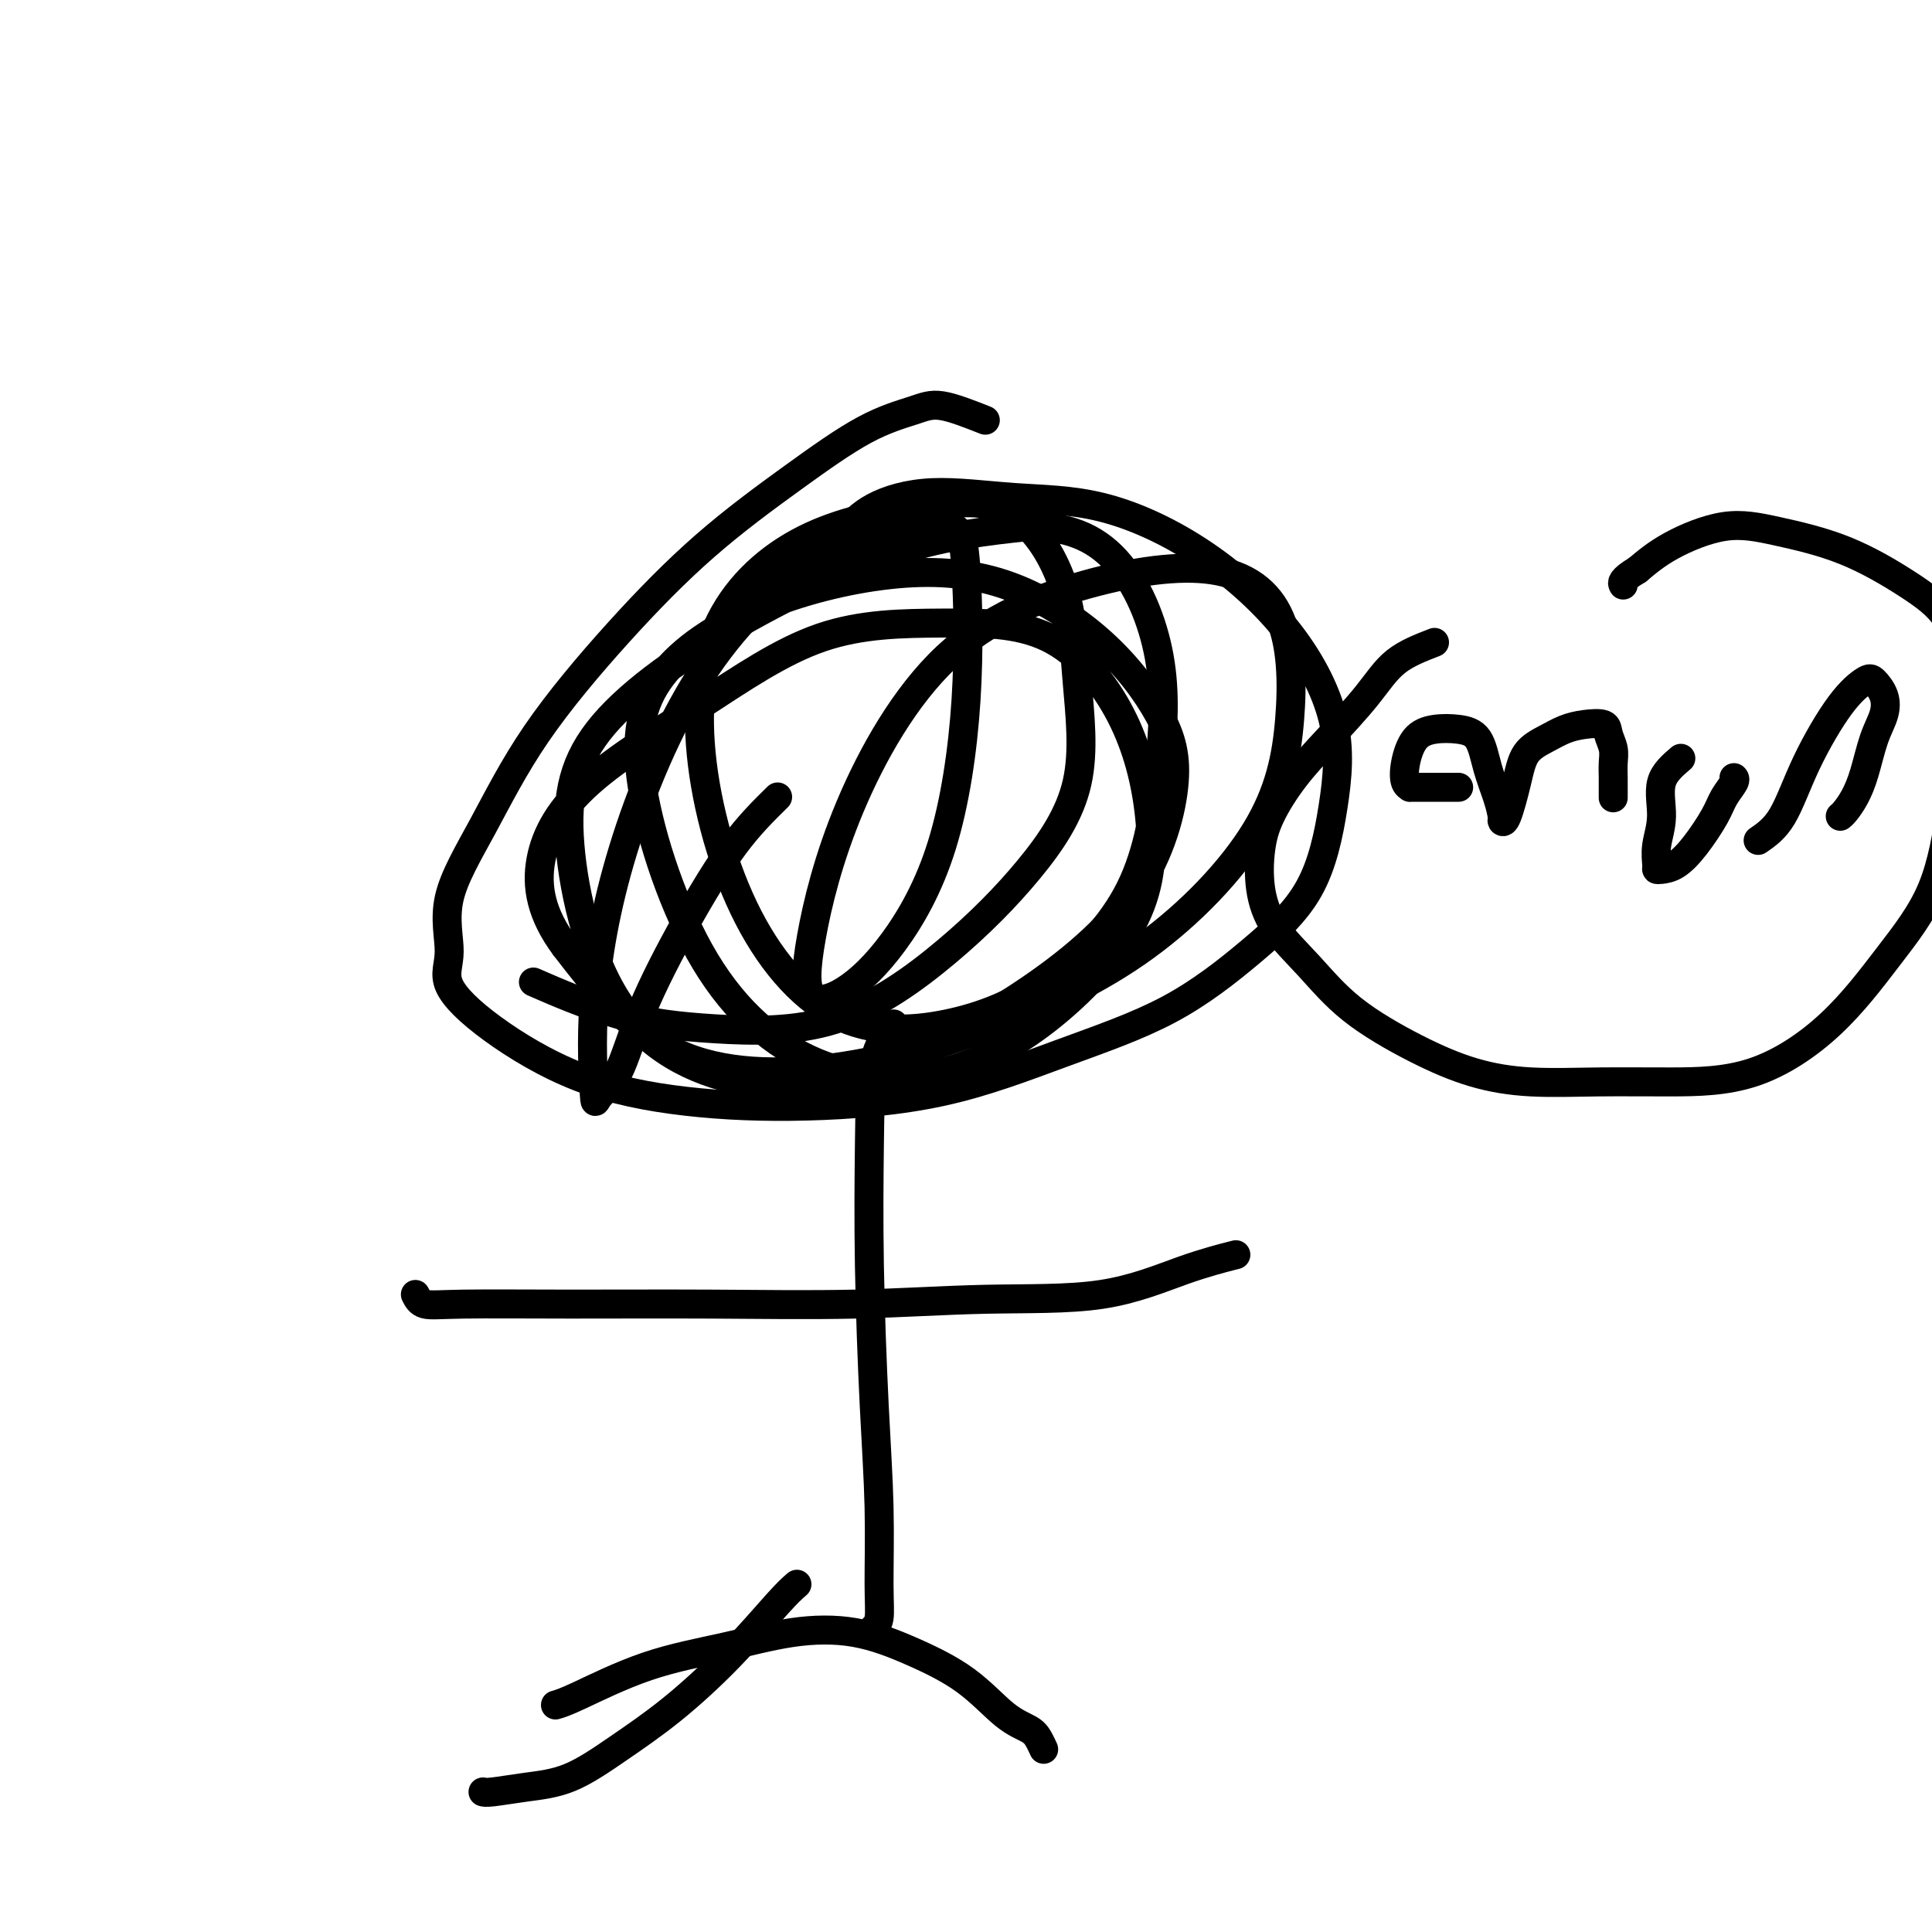
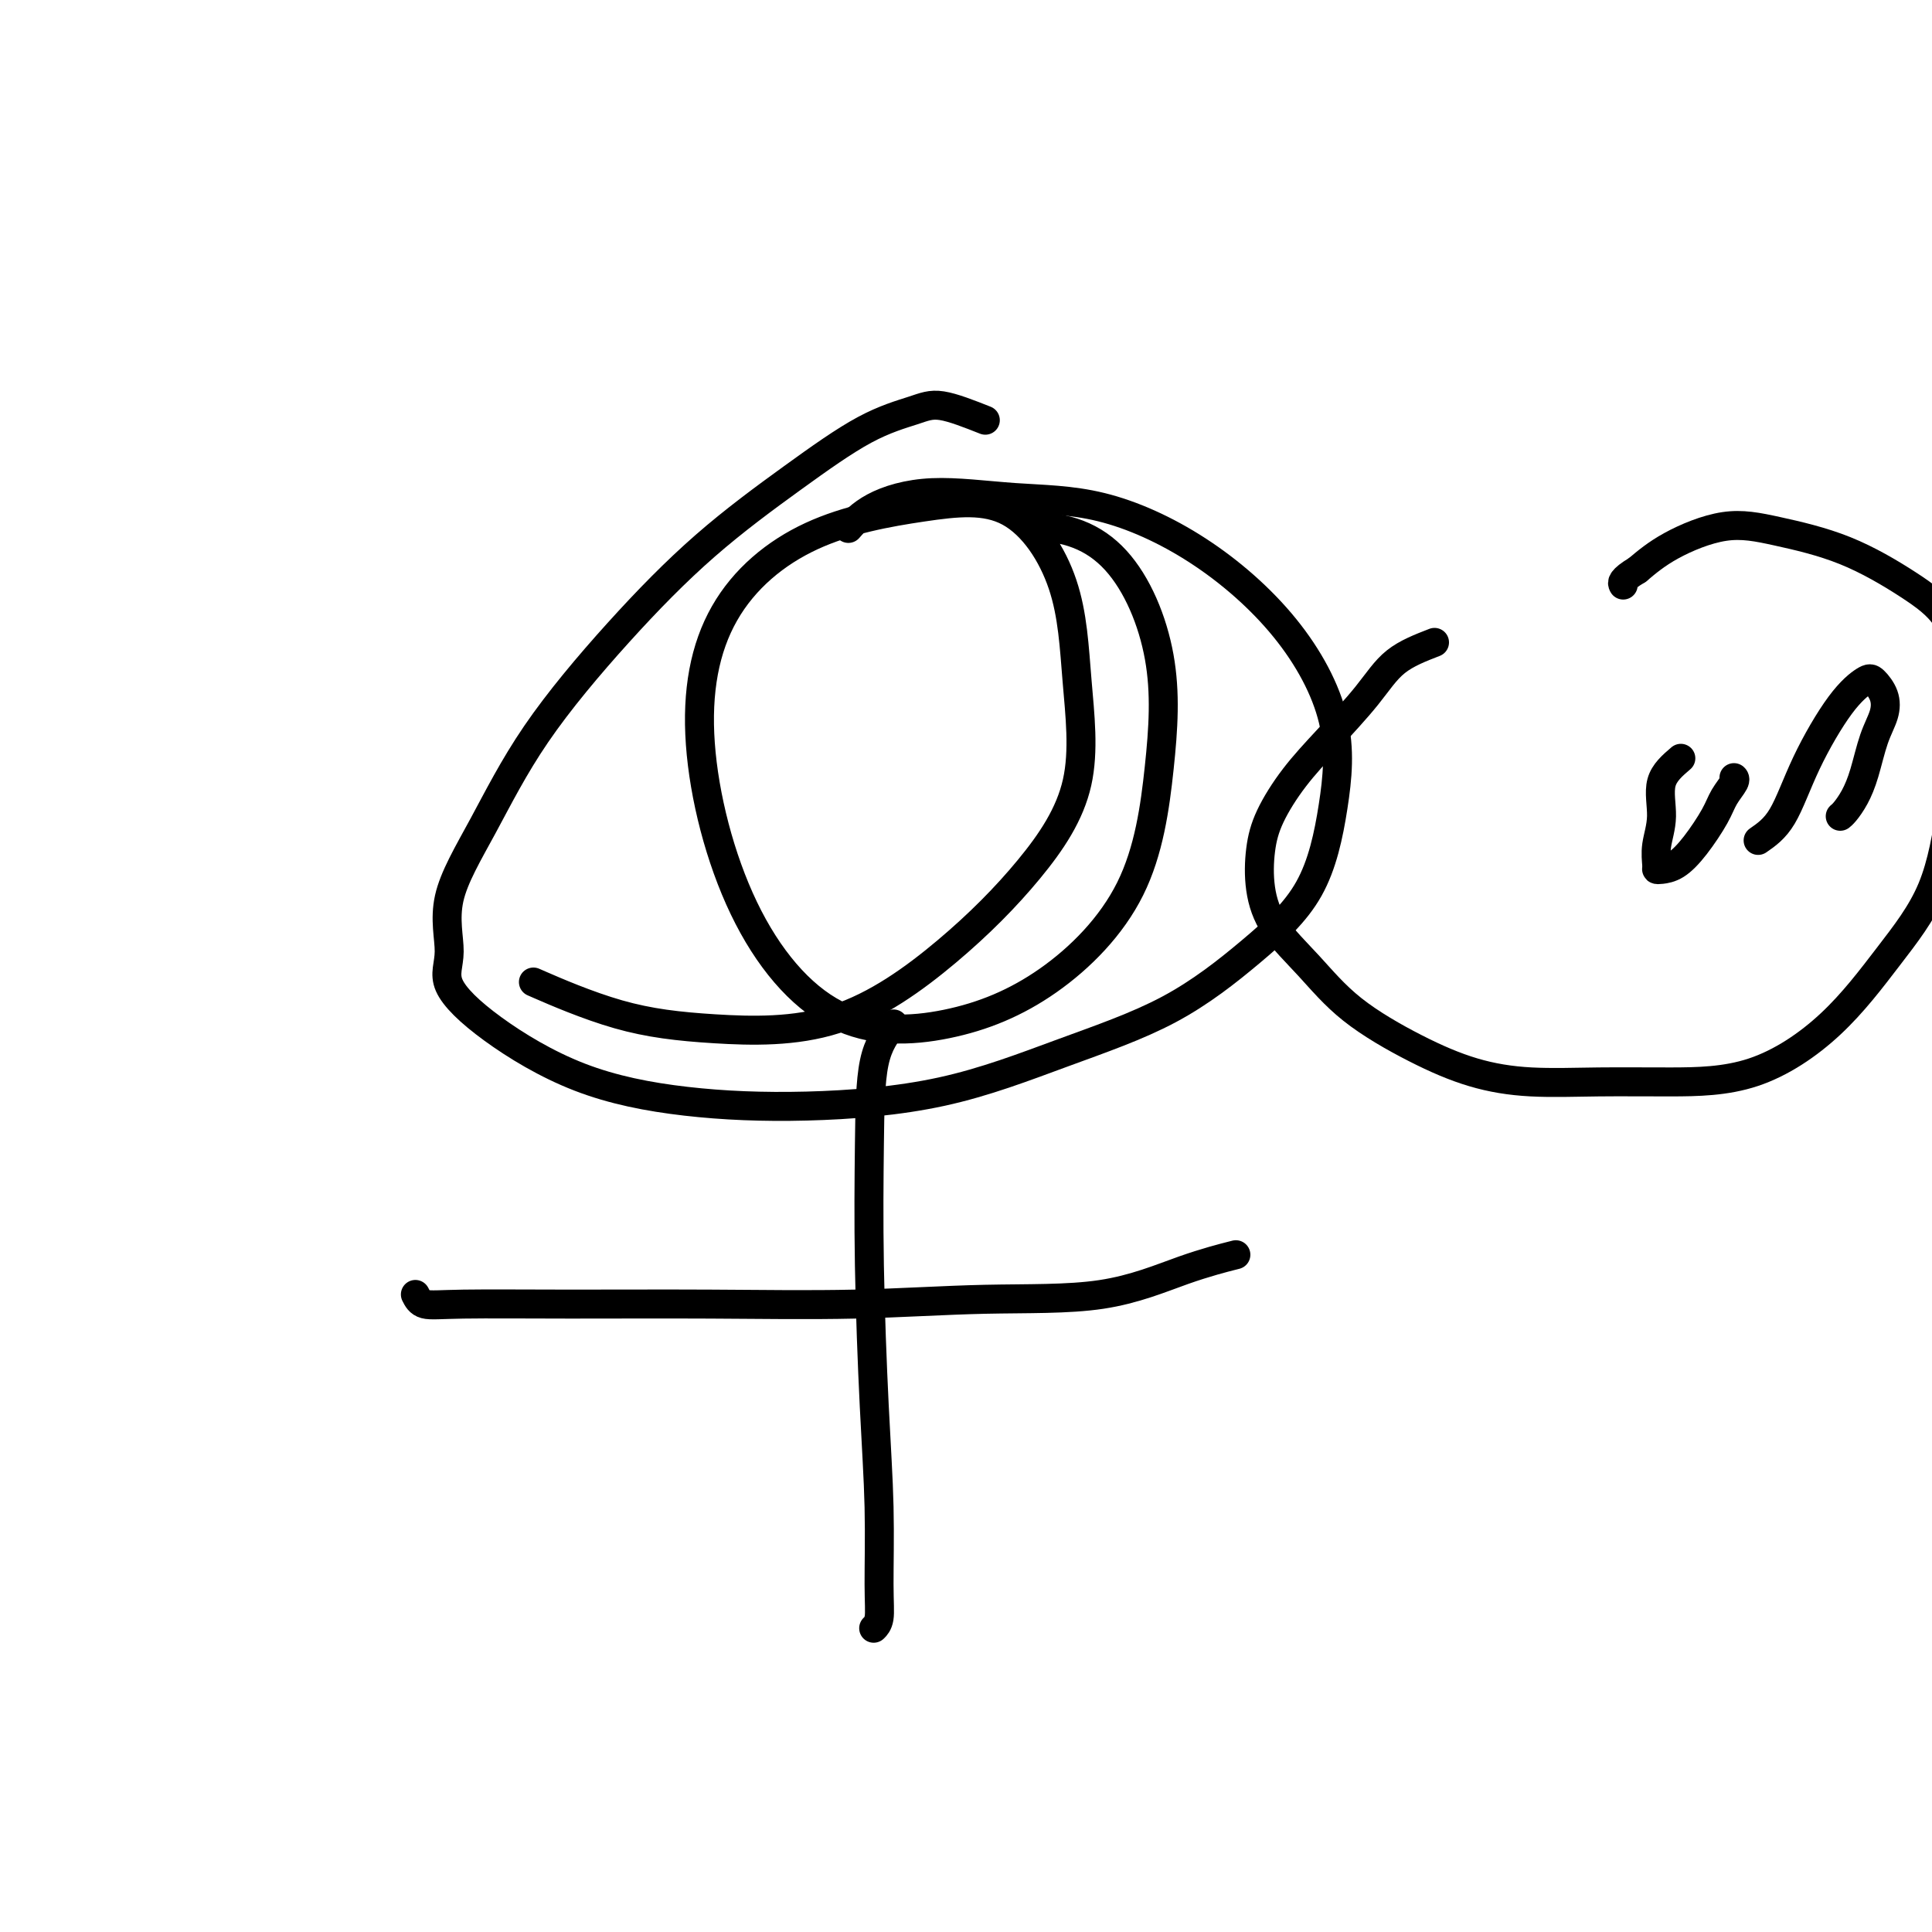
<svg xmlns="http://www.w3.org/2000/svg" viewBox="0 0 400 400" version="1.1">
  <g fill="none" stroke="#000000" stroke-width="6" stroke-linecap="round" stroke-linejoin="round">
    <path d="M204,87c-3.337,-1.319 -6.674,-2.637 -9,-3c-2.326,-0.363 -3.642,0.230 -6,1c-2.358,0.770 -5.758,1.719 -10,4c-4.242,2.281 -9.328,5.895 -15,10c-5.672,4.105 -11.931,8.701 -18,14c-6.069,5.299 -11.946,11.301 -18,18c-6.054,6.699 -12.283,14.094 -17,21c-4.717,6.906 -7.923,13.322 -11,19c-3.077,5.678 -6.025,10.619 -7,15c-0.975,4.381 0.022,8.203 0,11c-0.022,2.797 -1.064,4.569 0,7c1.064,2.431 4.232,5.522 9,9c4.768,3.478 11.135,7.343 18,10c6.865,2.657 14.229,4.107 22,5c7.771,0.893 15.949,1.230 25,1c9.051,-0.230 18.977,-1.028 28,-3c9.023,-1.972 17.145,-5.117 25,-8c7.855,-2.883 15.442,-5.503 22,-9c6.558,-3.497 12.087,-7.869 17,-12c4.913,-4.131 9.210,-8.019 12,-13c2.790,-4.981 4.075,-11.054 5,-17c0.925,-5.946 1.491,-11.763 0,-18c-1.491,-6.237 -5.040,-12.892 -10,-19c-4.960,-6.108 -11.330,-11.668 -18,-16c-6.670,-4.332 -13.641,-7.437 -20,-9c-6.359,-1.563 -12.107,-1.585 -18,-2c-5.893,-0.415 -11.930,-1.225 -17,-1c-5.070,0.225 -9.173,1.484 -12,3c-2.827,1.516 -4.379,3.290 -5,4c-0.621,0.710 -0.310,0.355 0,0" />
-     <path d="M161,165c-2.912,2.864 -5.824,5.729 -9,10c-3.176,4.271 -6.616,9.949 -10,16c-3.384,6.051 -6.714,12.477 -9,18c-2.286,5.523 -3.530,10.145 -5,13c-1.470,2.855 -3.168,3.945 -4,5c-0.832,1.055 -0.798,2.076 -1,-1c-0.202,-3.076 -0.638,-10.250 0,-19c0.638,-8.750 2.352,-19.076 6,-31c3.648,-11.924 9.229,-25.444 16,-36c6.771,-10.556 14.731,-18.147 22,-23c7.269,-4.853 13.846,-6.969 19,-8c5.154,-1.031 8.886,-0.979 11,0c2.114,0.979 2.610,2.885 3,9c0.390,6.115 0.675,16.440 0,27c-0.675,10.560 -2.311,21.354 -5,30c-2.689,8.646 -6.431,15.143 -10,20c-3.569,4.857 -6.964,8.072 -10,10c-3.036,1.928 -5.712,2.568 -7,1c-1.288,-1.568 -1.187,-5.344 0,-12c1.187,-6.656 3.460,-16.193 8,-27c4.540,-10.807 11.349,-22.884 20,-31c8.651,-8.116 19.146,-12.271 29,-15c9.854,-2.729 19.069,-4.032 26,-3c6.931,1.032 11.578,4.400 14,10c2.422,5.600 2.618,13.431 2,21c-0.618,7.569 -2.049,14.877 -7,23c-4.951,8.123 -13.423,17.061 -23,24c-9.577,6.939 -20.258,11.881 -31,16c-10.742,4.119 -21.546,7.417 -33,9c-11.454,1.583 -23.558,1.452 -33,-3c-9.442,-4.452 -16.221,-13.226 -23,-22" />
-     <path d="M117,196c-5.009,-6.712 -6.031,-12.492 -5,-18c1.031,-5.508 4.117,-10.744 10,-16c5.883,-5.256 14.565,-10.531 23,-16c8.435,-5.469 16.625,-11.131 25,-14c8.375,-2.869 16.935,-2.946 25,-3c8.065,-0.054 15.635,-0.085 22,3c6.365,3.085 11.525,9.286 15,16c3.475,6.714 5.264,13.940 6,21c0.736,7.060 0.419,13.952 -3,21c-3.419,7.048 -9.941,14.250 -17,20c-7.059,5.750 -14.654,10.046 -23,12c-8.346,1.954 -17.444,1.565 -26,-2c-8.556,-3.565 -16.569,-10.304 -23,-21c-6.431,-10.696 -11.280,-25.347 -13,-36c-1.720,-10.653 -0.310,-17.309 4,-23c4.310,-5.691 11.521,-10.418 20,-14c8.479,-3.582 18.227,-6.019 27,-7c8.773,-0.981 16.569,-0.506 24,2c7.431,2.506 14.495,7.045 20,12c5.505,4.955 9.452,10.327 12,15c2.548,4.673 3.699,8.647 3,15c-0.699,6.353 -3.246,15.086 -9,23c-5.754,7.914 -14.715,15.009 -24,21c-9.285,5.991 -18.895,10.879 -28,14c-9.105,3.121 -17.704,4.474 -27,3c-9.296,-1.474 -19.290,-5.777 -26,-15c-6.710,-9.223 -10.135,-23.366 -11,-34c-0.865,-10.634 0.830,-17.757 7,-25c6.170,-7.243 16.815,-14.604 28,-21c11.185,-6.396 22.910,-11.827 33,-15c10.090,-3.173 18.545,-4.086 27,-5" />
    <path d="M213,109c7.719,-0.117 13.516,2.090 18,7c4.484,4.910 7.653,12.524 9,20c1.347,7.476 0.870,14.816 0,23c-0.870,8.184 -2.133,17.214 -6,25c-3.867,7.786 -10.339,14.330 -17,19c-6.661,4.670 -13.513,7.467 -21,9c-7.487,1.533 -15.611,1.800 -23,-2c-7.389,-3.800 -14.043,-11.669 -19,-22c-4.957,-10.331 -8.218,-23.126 -9,-34c-0.782,-10.874 0.914,-19.829 5,-27c4.086,-7.171 10.561,-12.558 18,-16c7.439,-3.442 15.842,-4.939 23,-6c7.158,-1.061 13.070,-1.685 18,1c4.930,2.685 8.880,8.678 11,15c2.120,6.322 2.412,12.973 3,20c0.588,7.027 1.471,14.431 0,21c-1.471,6.569 -5.296,12.305 -10,18c-4.704,5.695 -10.286,11.350 -17,17c-6.714,5.650 -14.562,11.296 -23,14c-8.438,2.704 -17.468,2.467 -25,2c-7.532,-0.467 -13.566,-1.164 -20,-3c-6.434,-1.836 -13.267,-4.810 -16,-6c-2.733,-1.190 -1.367,-0.595 0,0" />
    <path d="M86,268c0.424,0.846 0.848,1.692 2,2c1.152,0.308 3.033,0.079 8,0c4.967,-0.079 13.020,-0.007 22,0c8.980,0.007 18.886,-0.053 29,0c10.114,0.053 20.435,0.217 30,0c9.565,-0.217 18.375,-0.815 27,-1c8.625,-0.185 17.064,0.043 24,-1c6.936,-1.043 12.367,-3.358 17,-5c4.633,-1.642 8.466,-2.612 10,-3c1.534,-0.388 0.767,-0.194 0,0" />
    <path d="M185,212c-1.583,2.016 -3.167,4.032 -4,8c-0.833,3.968 -0.917,9.886 -1,17c-0.083,7.114 -0.165,15.422 0,25c0.165,9.578 0.576,20.427 1,29c0.424,8.573 0.859,14.872 1,21c0.141,6.128 -0.014,12.086 0,16c0.014,3.914 0.196,5.785 0,7c-0.196,1.215 -0.770,1.776 -1,2c-0.230,0.224 -0.115,0.112 0,0" />
-     <path d="M165,328c-0.850,0.726 -1.701,1.451 -4,4c-2.299,2.549 -6.048,6.920 -10,11c-3.952,4.080 -8.109,7.867 -12,11c-3.891,3.133 -7.516,5.610 -11,8c-3.484,2.390 -6.829,4.693 -10,6c-3.171,1.307 -6.170,1.618 -9,2c-2.830,0.382 -5.493,0.834 -7,1c-1.507,0.166 -1.859,0.048 -2,0c-0.141,-0.048 -0.070,-0.024 0,0" />
-     <path d="M115,353c0.922,-0.264 1.844,-0.529 5,-2c3.156,-1.471 8.545,-4.149 14,-6c5.455,-1.851 10.977,-2.876 16,-4c5.023,-1.124 9.546,-2.348 14,-3c4.454,-0.652 8.839,-0.733 13,0c4.161,0.733 8.099,2.279 12,4c3.901,1.721 7.767,3.617 11,6c3.233,2.383 5.833,5.252 8,7c2.167,1.748 3.900,2.376 5,3c1.100,0.624 1.565,1.245 2,2c0.435,0.755 0.838,1.644 1,2c0.162,0.356 0.081,0.178 0,0" />
    <path d="M297,133c-2.897,1.120 -5.795,2.240 -8,4c-2.205,1.760 -3.719,4.158 -6,7c-2.281,2.842 -5.331,6.126 -8,9c-2.669,2.874 -4.958,5.336 -7,8c-2.042,2.664 -3.837,5.528 -5,8c-1.163,2.472 -1.693,4.552 -2,7c-0.307,2.448 -0.390,5.262 0,8c0.390,2.738 1.254,5.398 3,8c1.746,2.602 4.375,5.146 7,8c2.625,2.854 5.245,6.019 9,9c3.755,2.981 8.646,5.780 13,8c4.354,2.220 8.173,3.862 12,5c3.827,1.138 7.663,1.771 12,2c4.337,0.229 9.174,0.055 14,0c4.826,-0.055 9.642,0.010 15,0c5.358,-0.010 11.259,-0.095 17,-2c5.741,-1.905 11.321,-5.631 16,-10c4.679,-4.369 8.457,-9.382 12,-14c3.543,-4.618 6.853,-8.842 9,-14c2.147,-5.158 3.133,-11.251 4,-17c0.867,-5.749 1.614,-11.153 2,-16c0.386,-4.847 0.410,-9.136 0,-13c-0.410,-3.864 -1.255,-7.301 -3,-10c-1.745,-2.699 -4.391,-4.660 -8,-7c-3.609,-2.340 -8.183,-5.061 -13,-7c-4.817,-1.939 -9.879,-3.097 -14,-4c-4.121,-0.903 -7.302,-1.551 -11,-1c-3.698,0.551 -7.914,2.300 -11,4c-3.086,1.700 -5.043,3.350 -7,5" />
    <path d="M339,118c-3.467,2.067 -3.133,2.733 -3,3c0.133,0.267 0.067,0.133 0,0" />
-     <path d="M302,163c-3.718,-0.008 -7.437,-0.015 -9,0c-1.563,0.015 -0.972,0.053 -1,0c-0.028,-0.053 -0.676,-0.197 -1,-1c-0.324,-0.803 -0.326,-2.265 0,-4c0.326,-1.735 0.979,-3.743 2,-5c1.021,-1.257 2.410,-1.761 4,-2c1.590,-0.239 3.383,-0.211 5,0c1.617,0.211 3.060,0.606 4,2c0.940,1.394 1.378,3.787 2,6c0.622,2.213 1.427,4.246 2,6c0.573,1.754 0.914,3.228 1,4c0.086,0.772 -0.084,0.842 0,1c0.084,0.158 0.423,0.404 1,-1c0.577,-1.404 1.391,-4.456 2,-7c0.609,-2.544 1.011,-4.578 2,-6c0.989,-1.422 2.565,-2.232 4,-3c1.435,-0.768 2.728,-1.493 4,-2c1.272,-0.507 2.523,-0.796 4,-1c1.477,-0.204 3.180,-0.322 4,0c0.820,0.322 0.756,1.083 1,2c0.244,0.917 0.798,1.990 1,3c0.202,1.010 0.054,1.956 0,3c-0.054,1.044 -0.015,2.187 0,3c0.015,0.813 0.004,1.296 0,2c-0.004,0.704 -0.001,1.630 0,2c0.001,0.370 0.001,0.185 0,0" />
    <path d="M348,157c-1.721,1.472 -3.442,2.944 -4,5c-0.558,2.056 0.048,4.695 0,7c-0.048,2.305 -0.751,4.277 -1,6c-0.249,1.723 -0.045,3.198 0,4c0.045,0.802 -0.069,0.931 0,1c0.069,0.069 0.322,0.076 1,0c0.678,-0.076 1.783,-0.237 3,-1c1.217,-0.763 2.547,-2.127 4,-4c1.453,-1.873 3.030,-4.253 4,-6c0.970,-1.747 1.332,-2.860 2,-4c0.668,-1.140 1.641,-2.307 2,-3c0.359,-0.693 0.102,-0.912 0,-1c-0.102,-0.088 -0.051,-0.044 0,0" />
    <path d="M364,174c1.722,-1.192 3.444,-2.385 5,-5c1.556,-2.615 2.946,-6.654 5,-11c2.054,-4.346 4.773,-8.999 7,-12c2.227,-3.001 3.964,-4.350 5,-5c1.036,-0.650 1.372,-0.601 2,0c0.628,0.601 1.550,1.753 2,3c0.450,1.247 0.429,2.589 0,4c-0.429,1.411 -1.268,2.889 -2,5c-0.732,2.111 -1.359,4.853 -2,7c-0.641,2.147 -1.295,3.699 -2,5c-0.705,1.301 -1.459,2.350 -2,3c-0.541,0.650 -0.869,0.900 -1,1c-0.131,0.100 -0.066,0.050 0,0" />
  </g>
</svg>